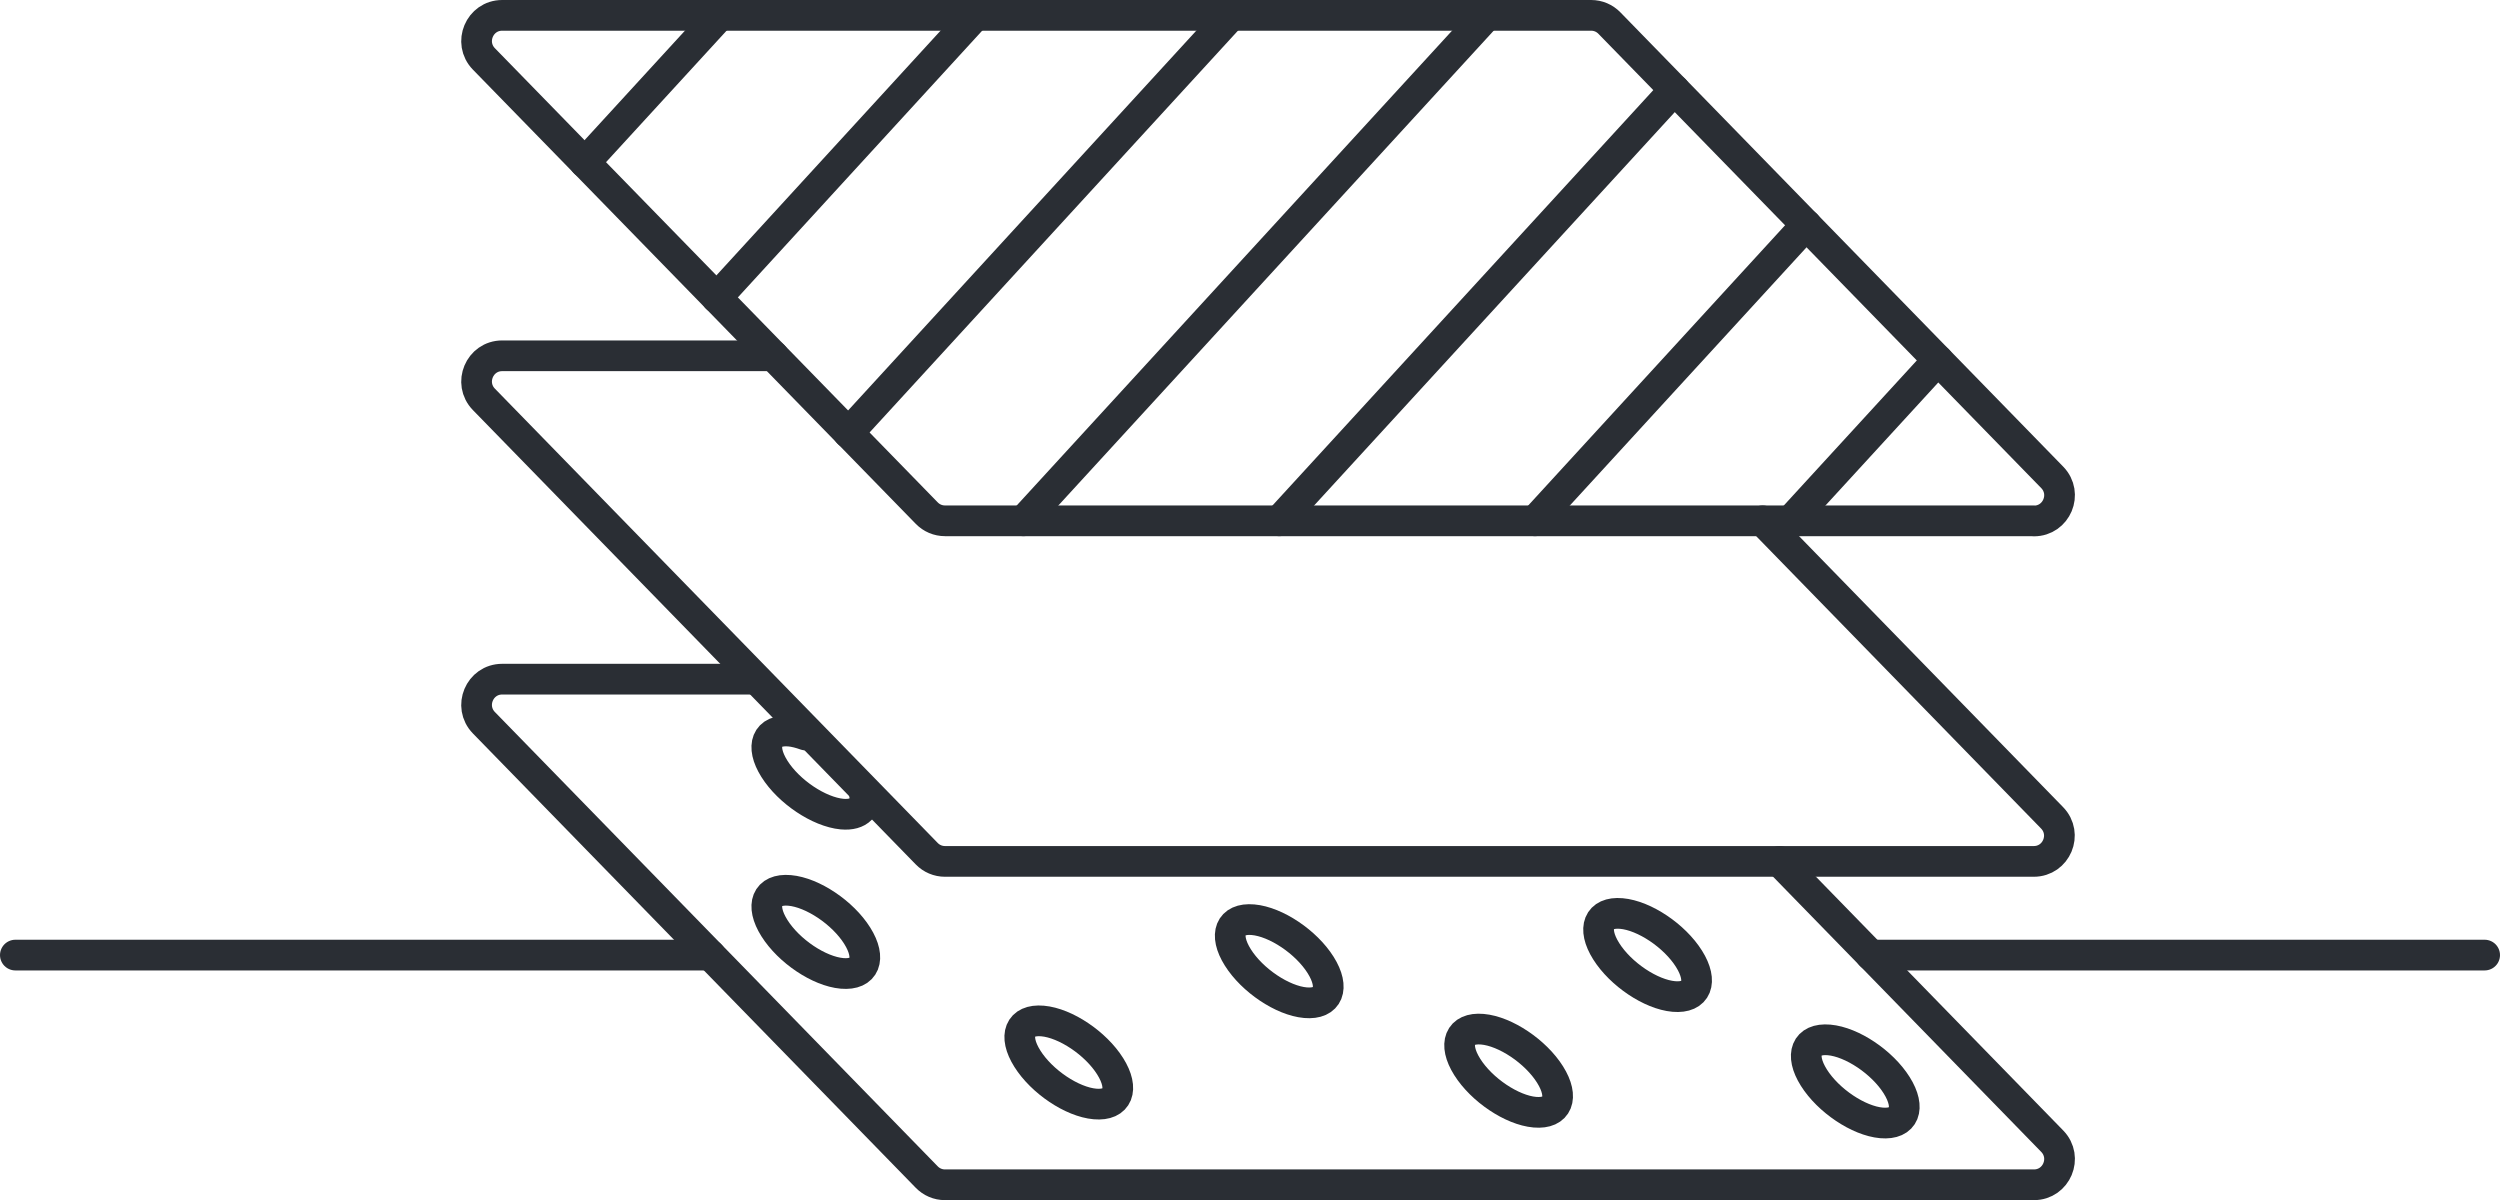
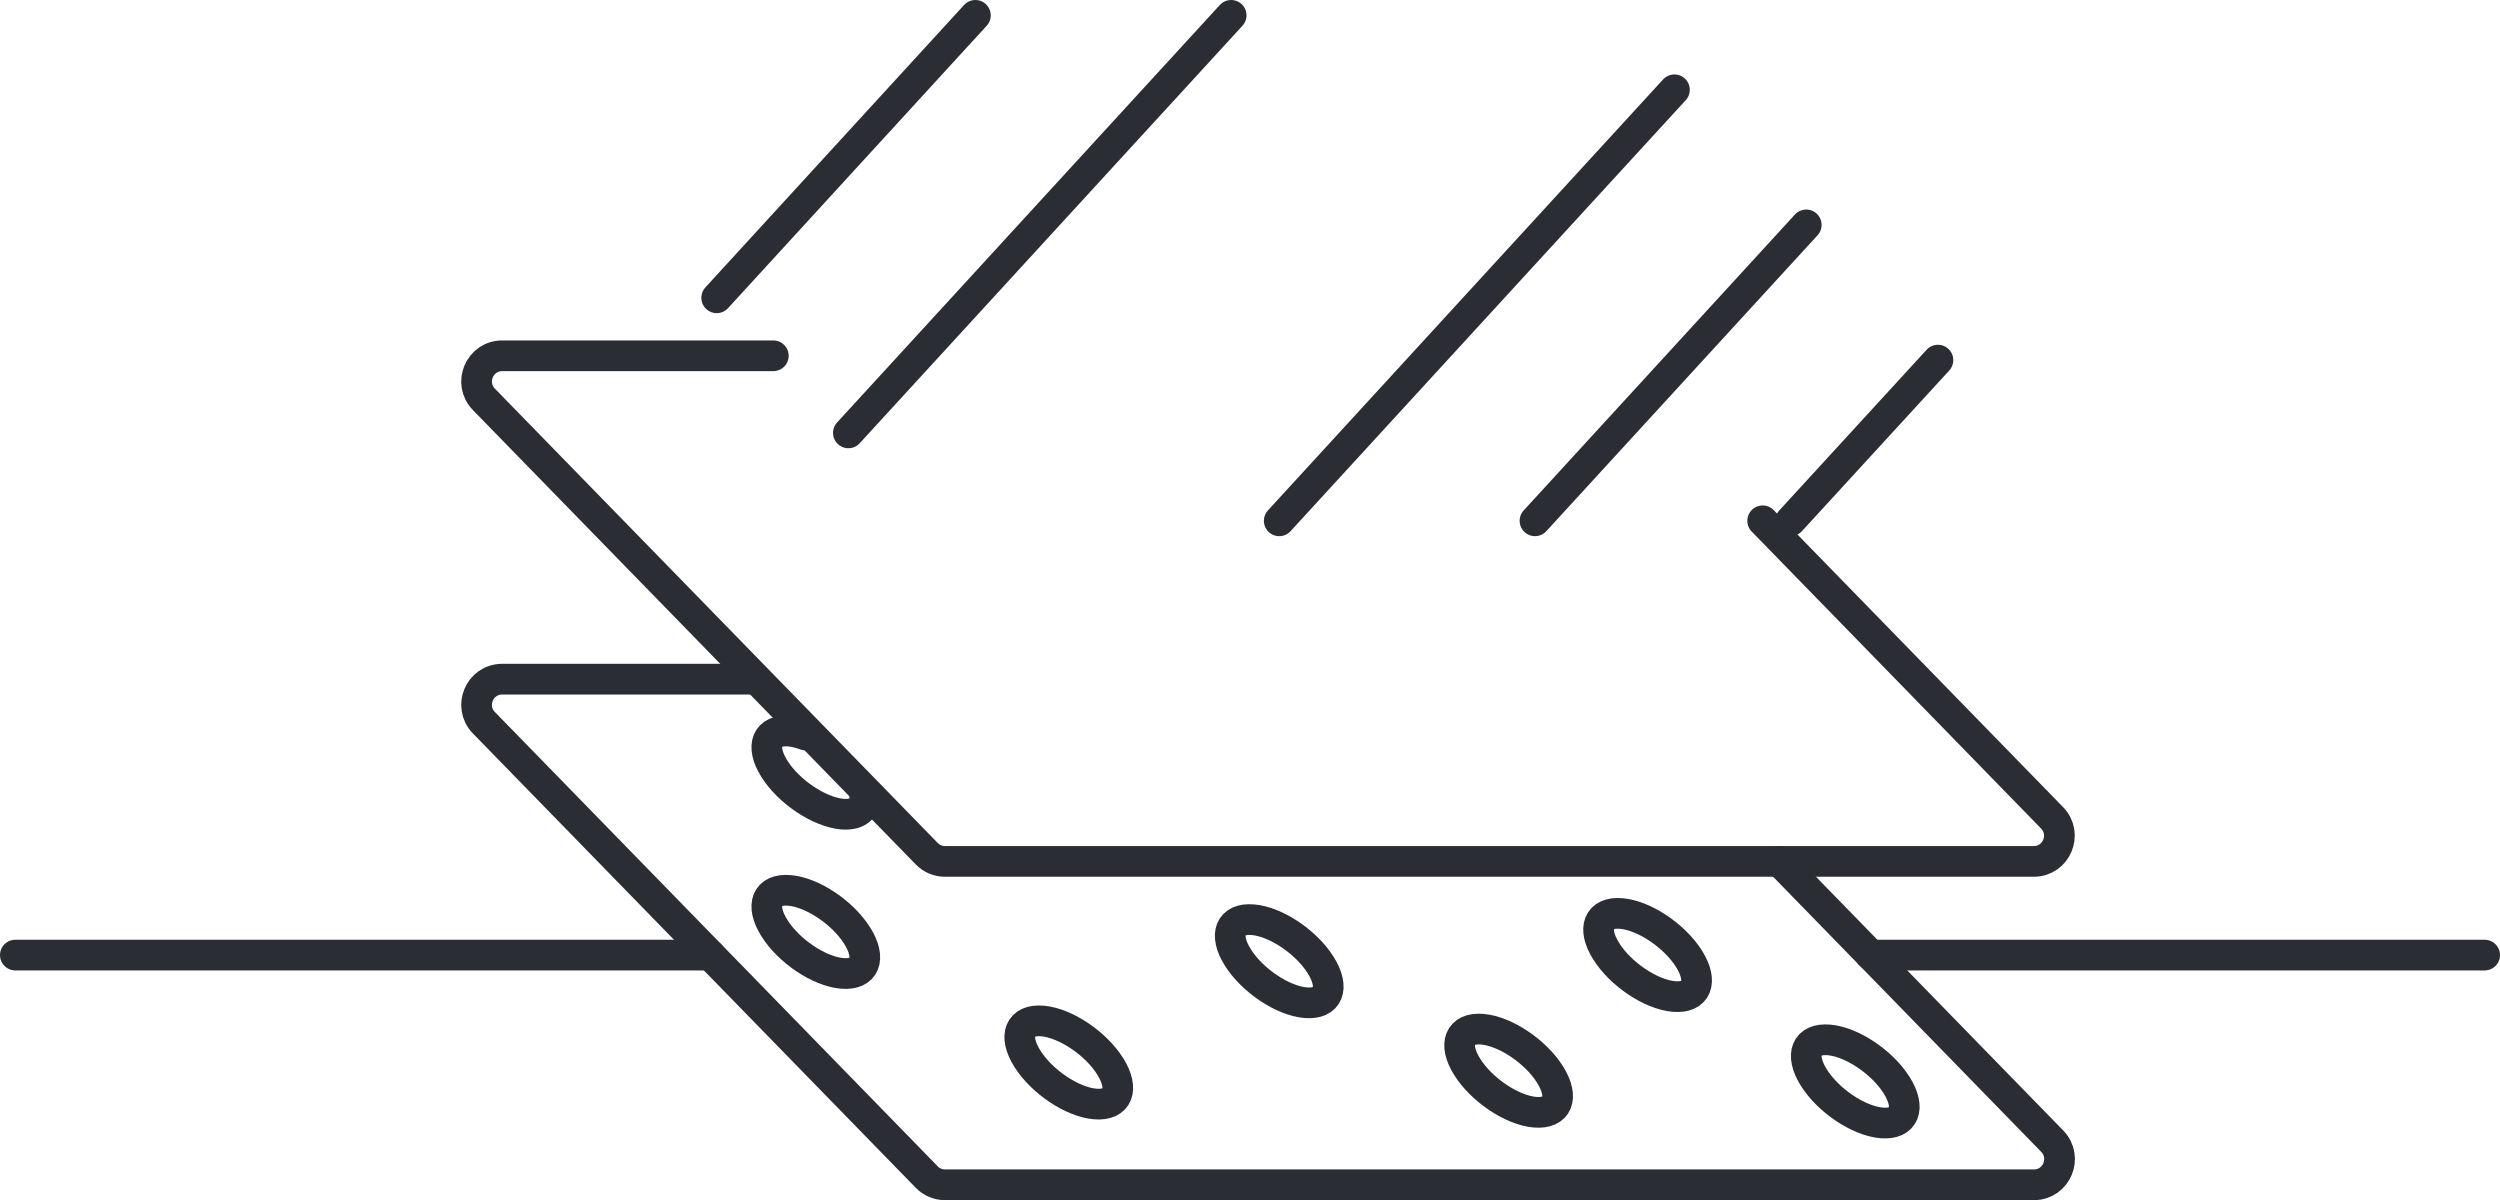
<svg xmlns="http://www.w3.org/2000/svg" id="Layer_2" data-name="Layer 2" viewBox="0 0 161.19 77.37">
  <defs>
    <style>      .cls-1 {        fill: none;        stroke: #2a2e34;        stroke-linecap: round;        stroke-linejoin: round;        stroke-width: 1.98px;      }    </style>
  </defs>
  <g id="TXT">
    <g>
      <g>
-         <path class="cls-1" d="M131.14,33.58H60.93c-.45,0-.87-.18-1.18-.5L31.2,3.8c-1.02-1.05-.28-2.81,1.18-2.81h70.21c.45,0,.87.18,1.18.5l28.55,29.29c1.02,1.05.28,2.81-1.18,2.81Z" />
        <path class="cls-1" d="M113.65,33.58l18.66,19.15c1.02,1.05.28,2.81-1.18,2.81H60.93c-.45,0-.87-.18-1.18-.5l-28.55-29.29c-1.02-1.05-.28-2.81,1.18-2.81h17.48" />
        <path class="cls-1" d="M114.74,55.54l17.58,18.04c1.02,1.05.28,2.81-1.18,2.81H60.93c-.45,0-.87-.18-1.18-.5l-28.55-29.29c-1.02-1.05-.28-2.81,1.18-2.81h16.2" />
-         <line class="cls-1" x1="37.71" y1="10.48" x2="46.41" y2=".99" />
        <line class="cls-1" x1="46.21" y1="19.2" x2="62.89" y2=".99" />
        <line class="cls-1" x1="79.38" y1=".99" x2="54.7" y2="27.91" />
-         <line class="cls-1" x1="95.87" y1=".99" x2="65.99" y2="33.58" />
        <line class="cls-1" x1="107.96" y1="5.79" x2="82.48" y2="33.58" />
        <line class="cls-1" x1="116.46" y1="14.5" x2="98.97" y2="33.58" />
        <line class="cls-1" x1="124.95" y1="23.22" x2="115.45" y2="33.58" />
        <path class="cls-1" d="M66.24,68.26c-.93-1.48-.5-2.56.98-2.43s3.43,1.44,4.36,2.92c.93,1.48.5,2.56-.98,2.43s-3.43-1.44-4.36-2.92Z" />
        <path class="cls-1" d="M49.93,59.84c-.93-1.48-.5-2.56.98-2.43s3.43,1.44,4.36,2.92c.93,1.48.5,2.56-.98,2.43s-3.43-1.44-4.36-2.92Z" />
        <path class="cls-1" d="M55.72,51.08c.2.92-.32,1.51-1.43,1.41-1.48-.14-3.43-1.44-4.36-2.92-.93-1.48-.5-2.56.98-2.43.32.03.67.12,1.03.25" />
        <path class="cls-1" d="M79.81,61.73c-.93-1.48-.5-2.56.98-2.43s3.43,1.44,4.36,2.92c.93,1.48.5,2.56-.98,2.43s-3.43-1.44-4.36-2.92Z" />
        <path class="cls-1" d="M94.6,68.79c-.93-1.48-.5-2.56.98-2.43s3.43,1.44,4.36,2.92.5,2.56-.98,2.43-3.43-1.44-4.36-2.92Z" />
        <path class="cls-1" d="M103.56,61.33c-.93-1.48-.5-2.56.98-2.43s3.43,1.44,4.36,2.92c.93,1.48.5,2.56-.98,2.43s-3.43-1.44-4.36-2.92Z" />
        <path class="cls-1" d="M116.95,69.48c-.93-1.48-.5-2.56.98-2.43s3.43,1.44,4.36,2.92.5,2.56-.98,2.43-3.43-1.44-4.36-2.92Z" />
      </g>
      <line class="cls-1" x1=".99" y1="61.58" x2="45.8" y2="61.58" />
      <line class="cls-1" x1="120.62" y1="61.58" x2="160.2" y2="61.58" />
    </g>
  </g>
</svg>